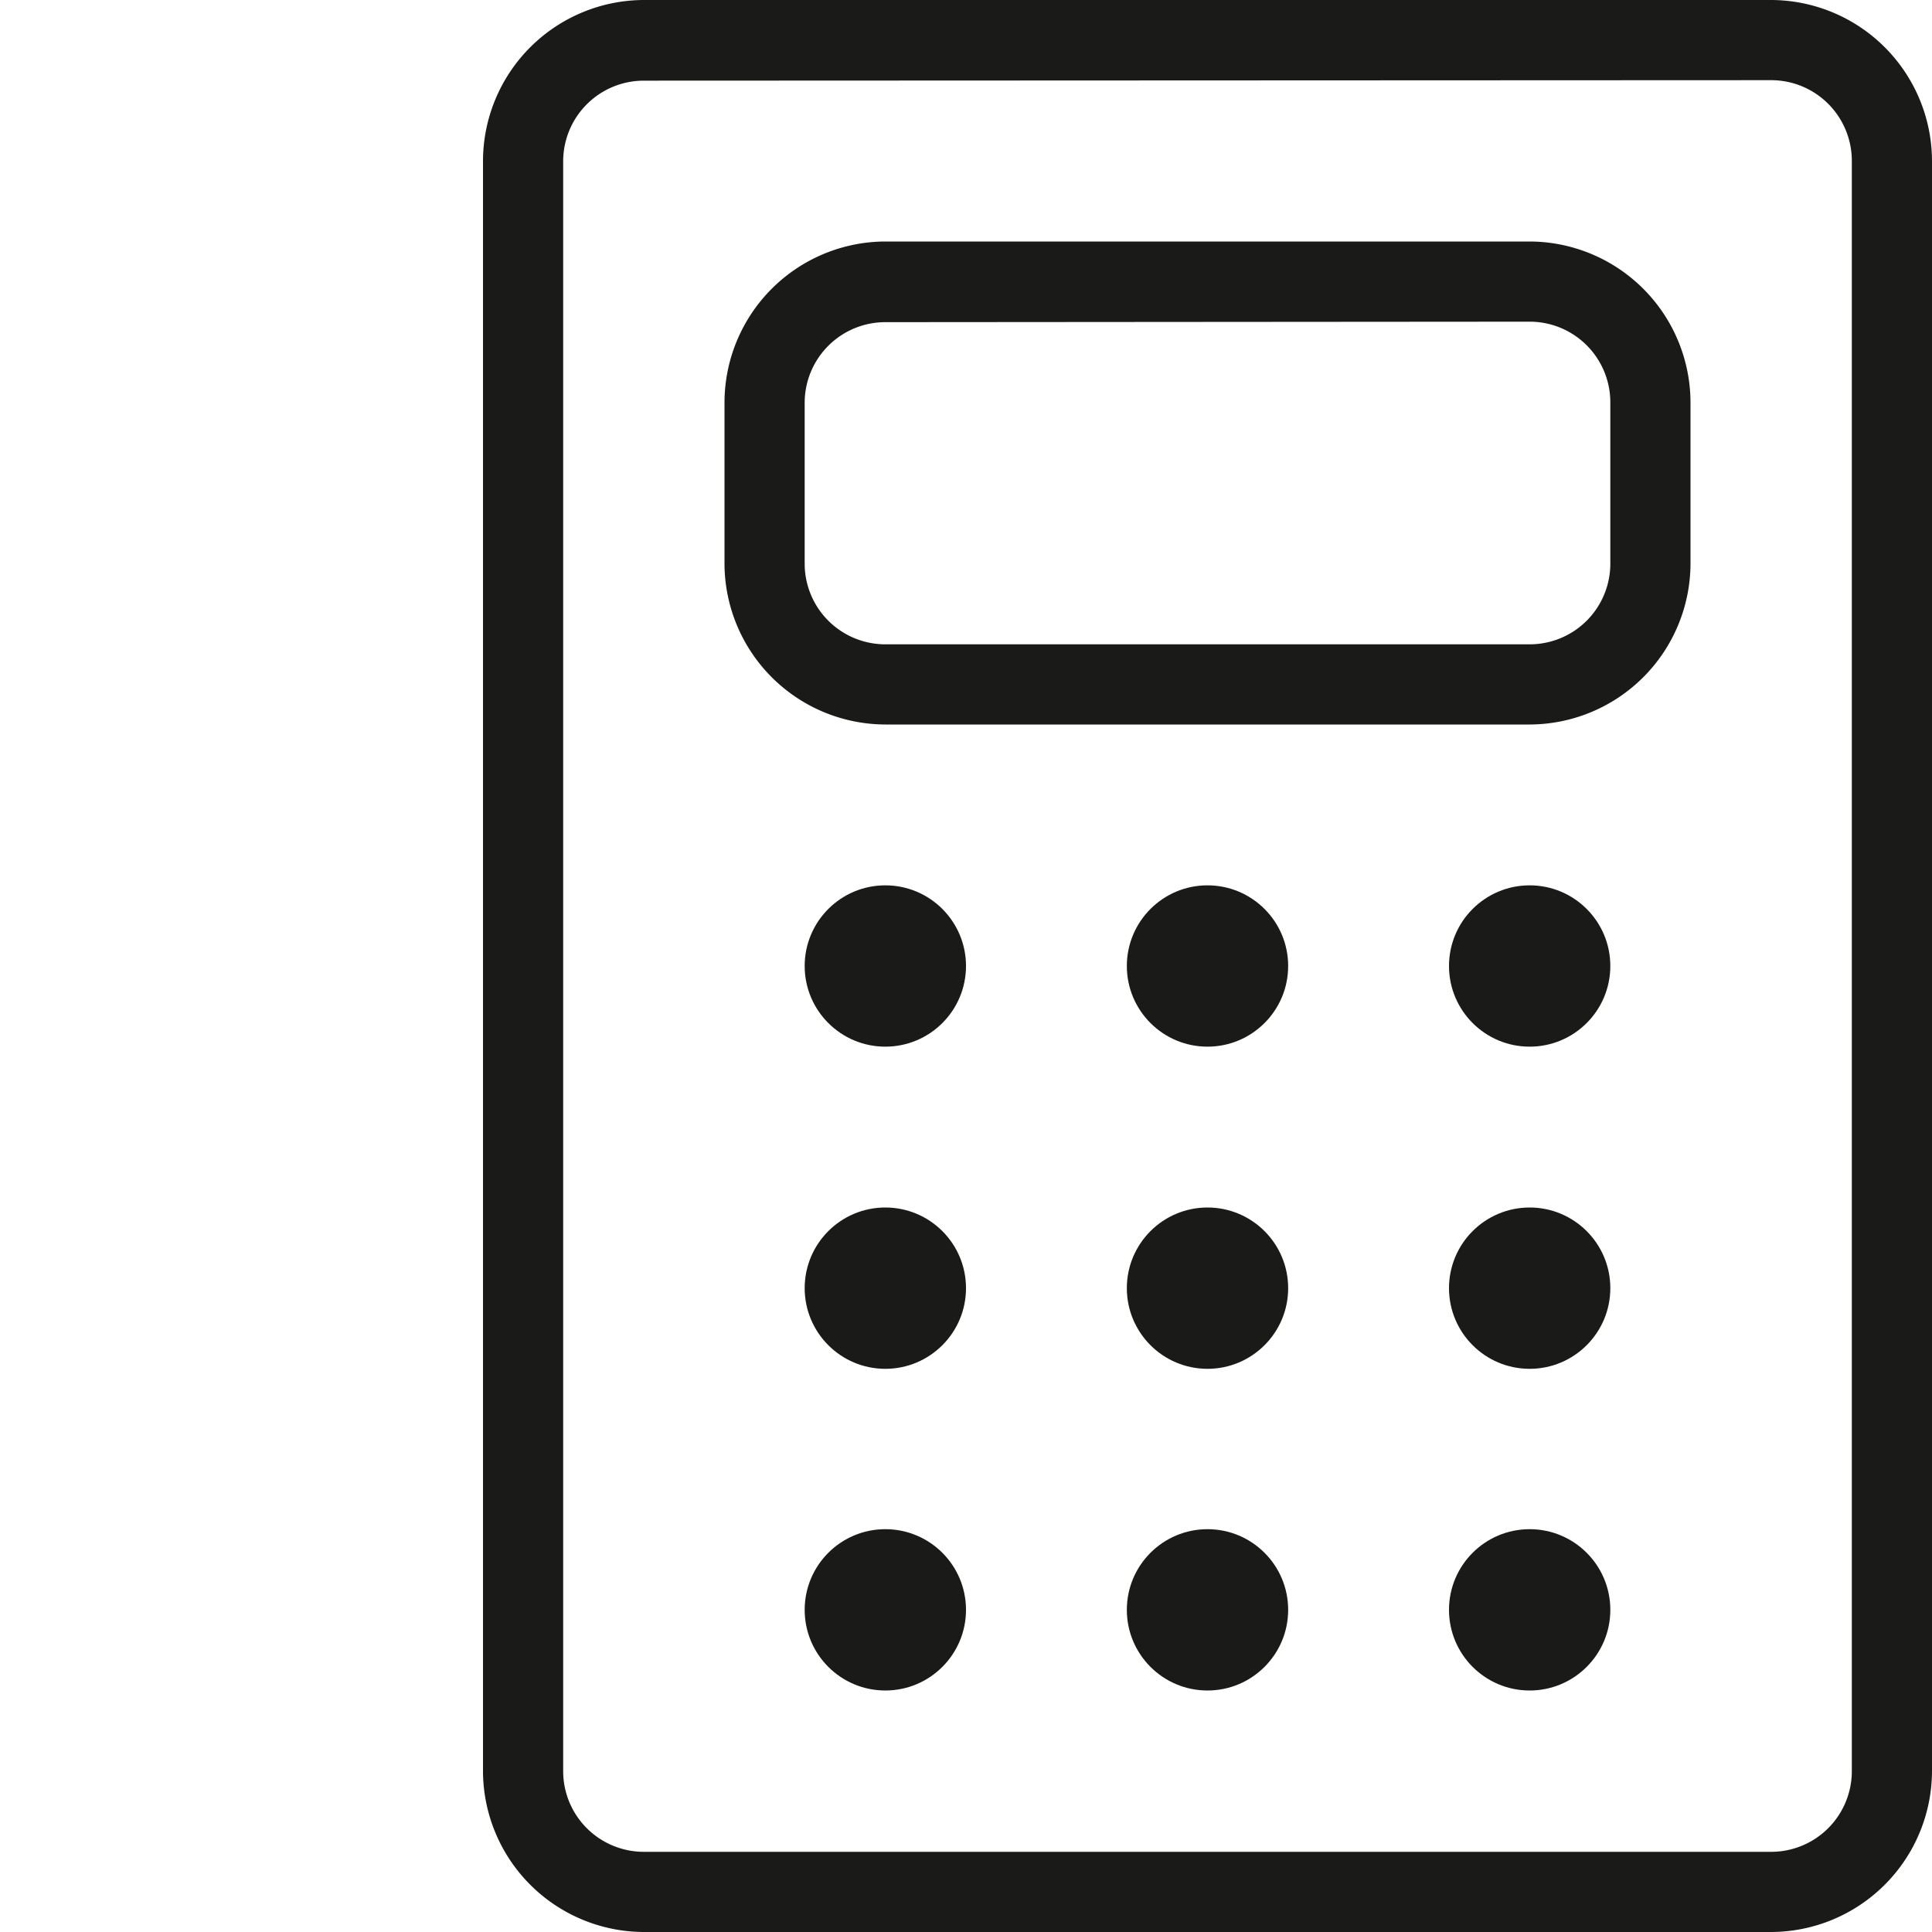
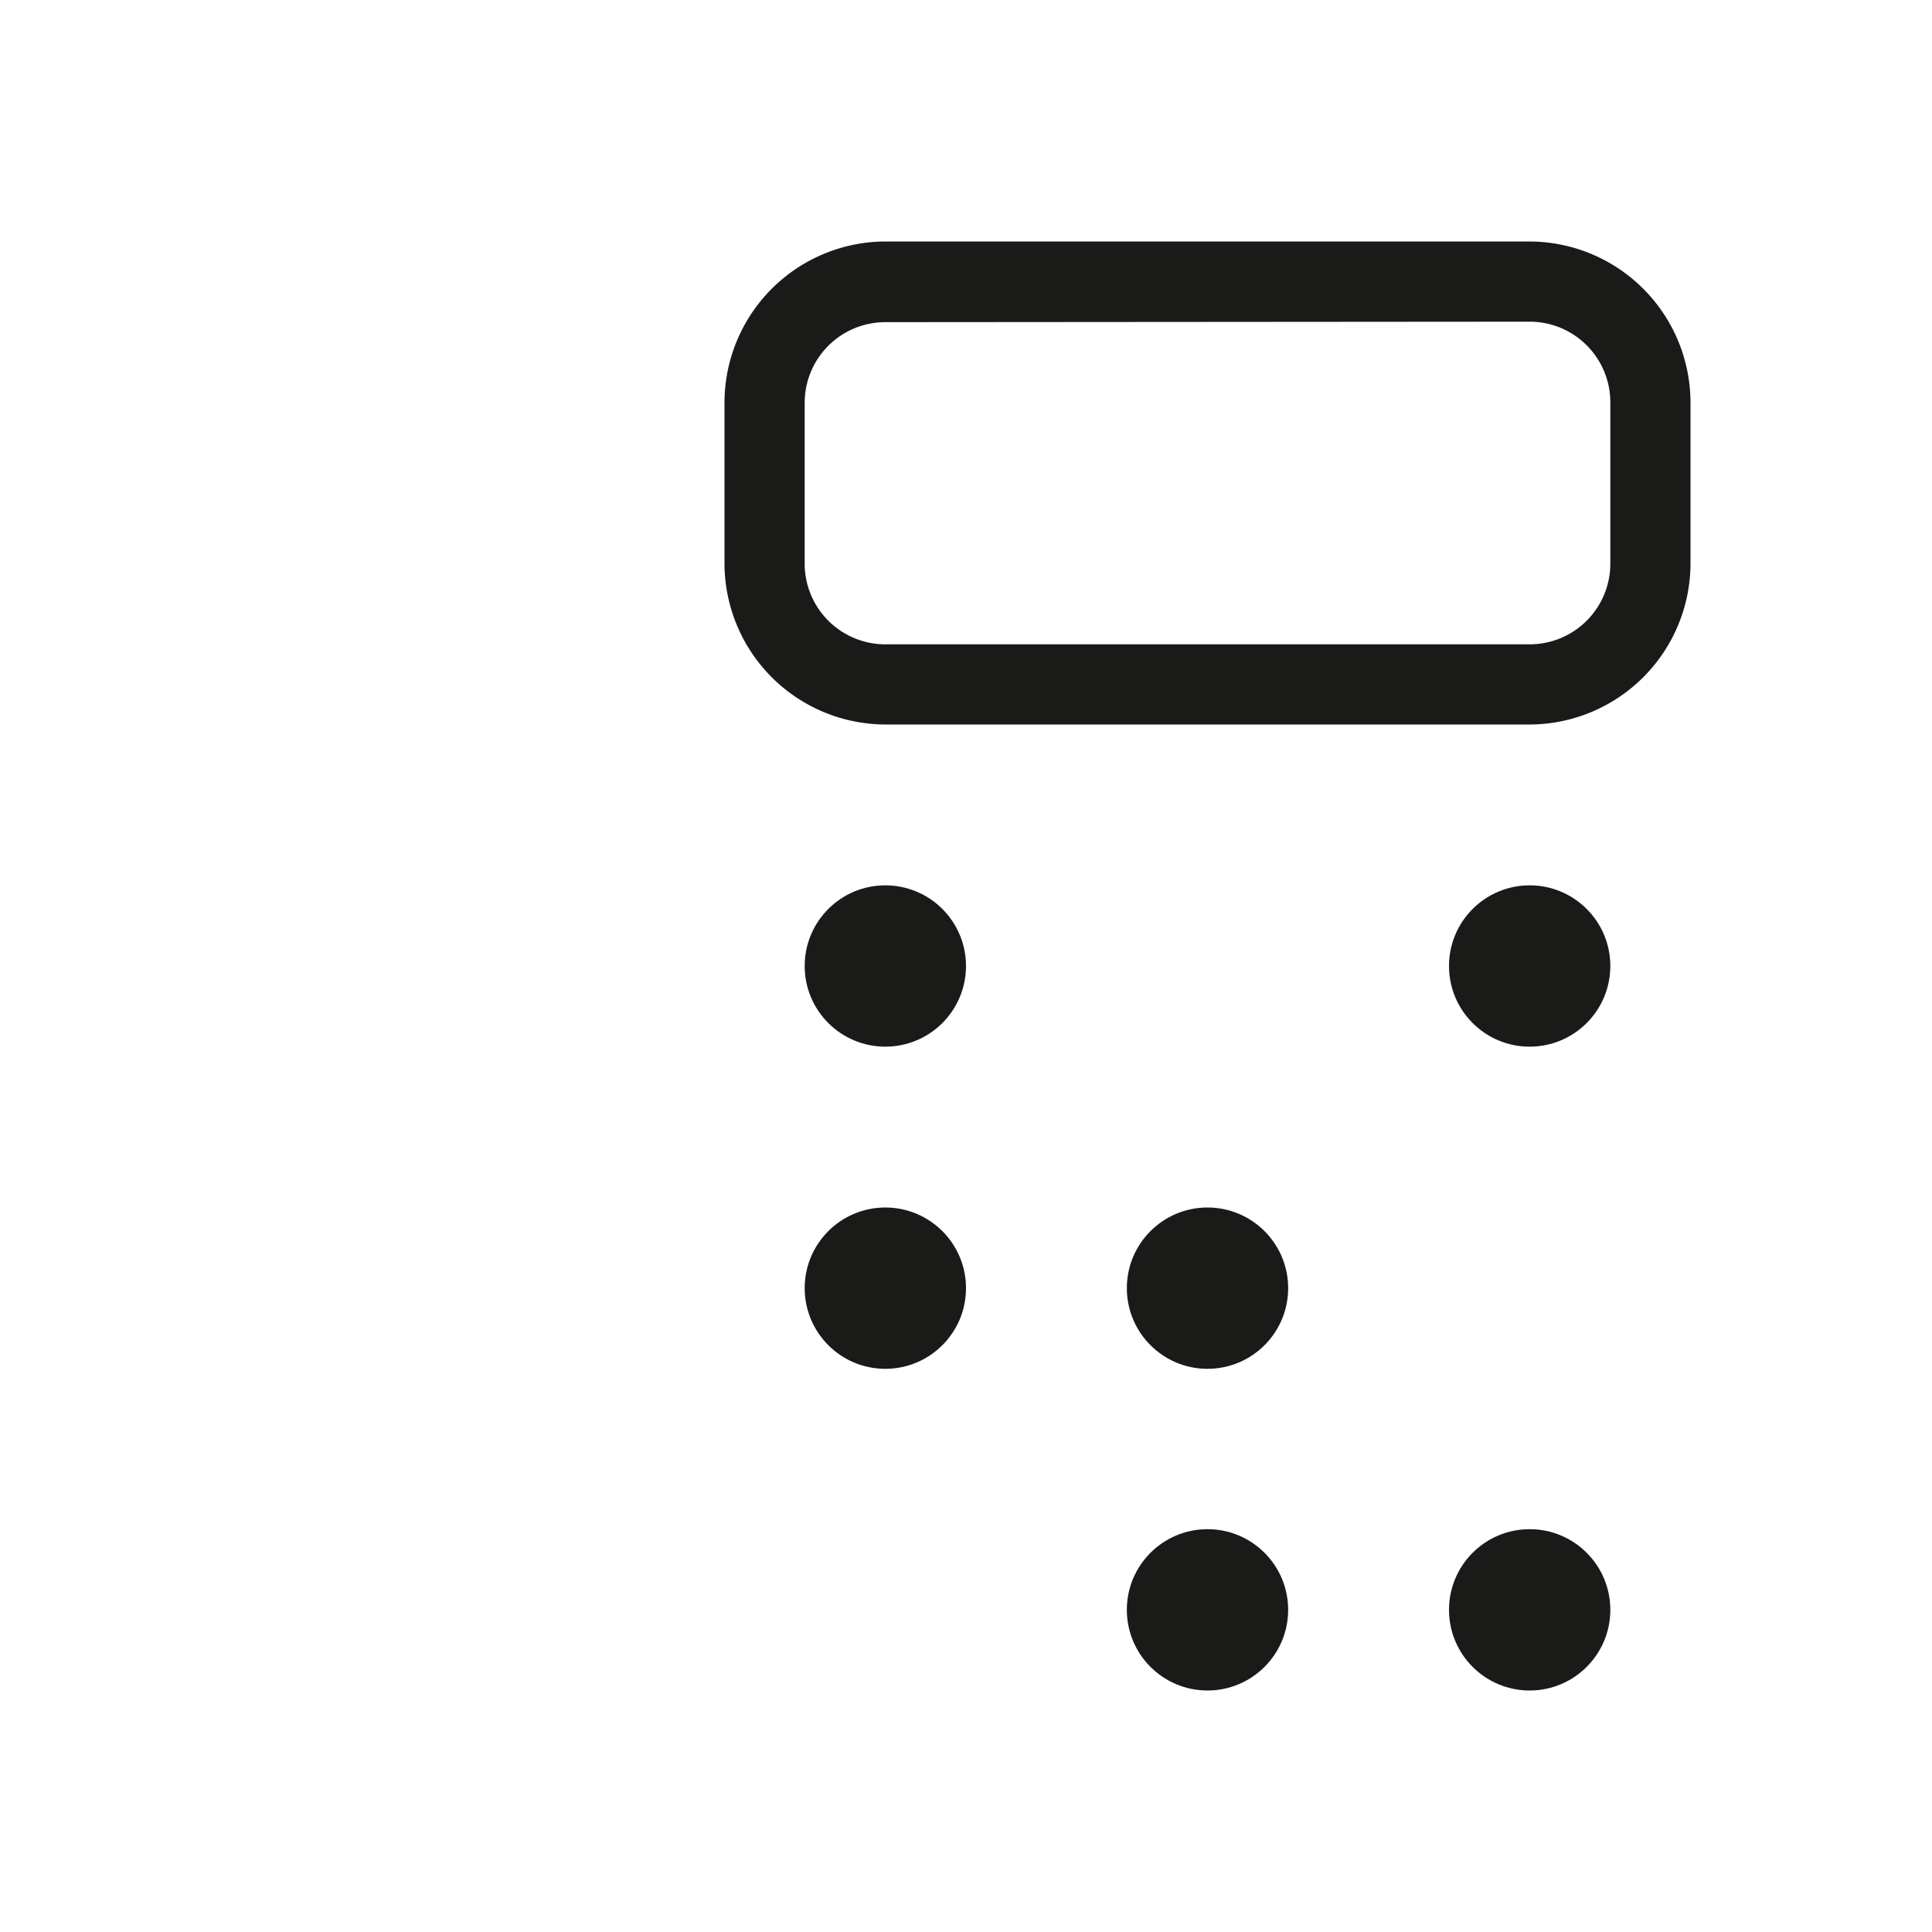
<svg xmlns="http://www.w3.org/2000/svg" id="Ebene_1" data-name="Ebene 1" viewBox="0 0 40 40">
  <defs>
    <style>.cls-1{fill:#1a1a18;}</style>
  </defs>
  <title>gesamtfoerdervolumen</title>
-   <path class="cls-1" d="M36.67,40H13.33A3.34,3.34,0,0,1,10,36.67V3.33A3.34,3.34,0,0,1,13.33,0H36.67A3.34,3.34,0,0,1,40,3.33V36.67A3.34,3.34,0,0,1,36.67,40ZM13.33,1.67a1.67,1.67,0,0,0-1.67,1.67V36.67a1.67,1.67,0,0,0,1.67,1.67H36.67a1.67,1.67,0,0,0,1.67-1.67V3.33a1.67,1.67,0,0,0-1.67-1.67Z" />
-   <circle class="cls-1" cx="25" cy="20" r="1.67" />
  <circle class="cls-1" cx="18.33" cy="20" r="1.67" />
  <circle class="cls-1" cx="31.67" cy="20" r="1.67" />
  <circle class="cls-1" cx="25" cy="26.67" r="1.67" />
  <circle class="cls-1" cx="18.33" cy="26.67" r="1.67" />
-   <circle class="cls-1" cx="31.67" cy="26.67" r="1.67" />
  <circle class="cls-1" cx="25" cy="33.33" r="1.67" />
-   <circle class="cls-1" cx="18.33" cy="33.33" r="1.67" />
  <circle class="cls-1" cx="31.67" cy="33.33" r="1.67" />
  <path class="cls-1" d="M31.67,15H18.33A3.34,3.34,0,0,1,15,11.67V8.33A3.34,3.34,0,0,1,18.33,5H31.67A3.34,3.34,0,0,1,35,8.33v3.33A3.34,3.34,0,0,1,31.67,15ZM18.33,6.67a1.67,1.67,0,0,0-1.67,1.67v3.33a1.67,1.67,0,0,0,1.67,1.67H31.67a1.67,1.67,0,0,0,1.67-1.67V8.33a1.67,1.67,0,0,0-1.67-1.67Z" />
</svg>